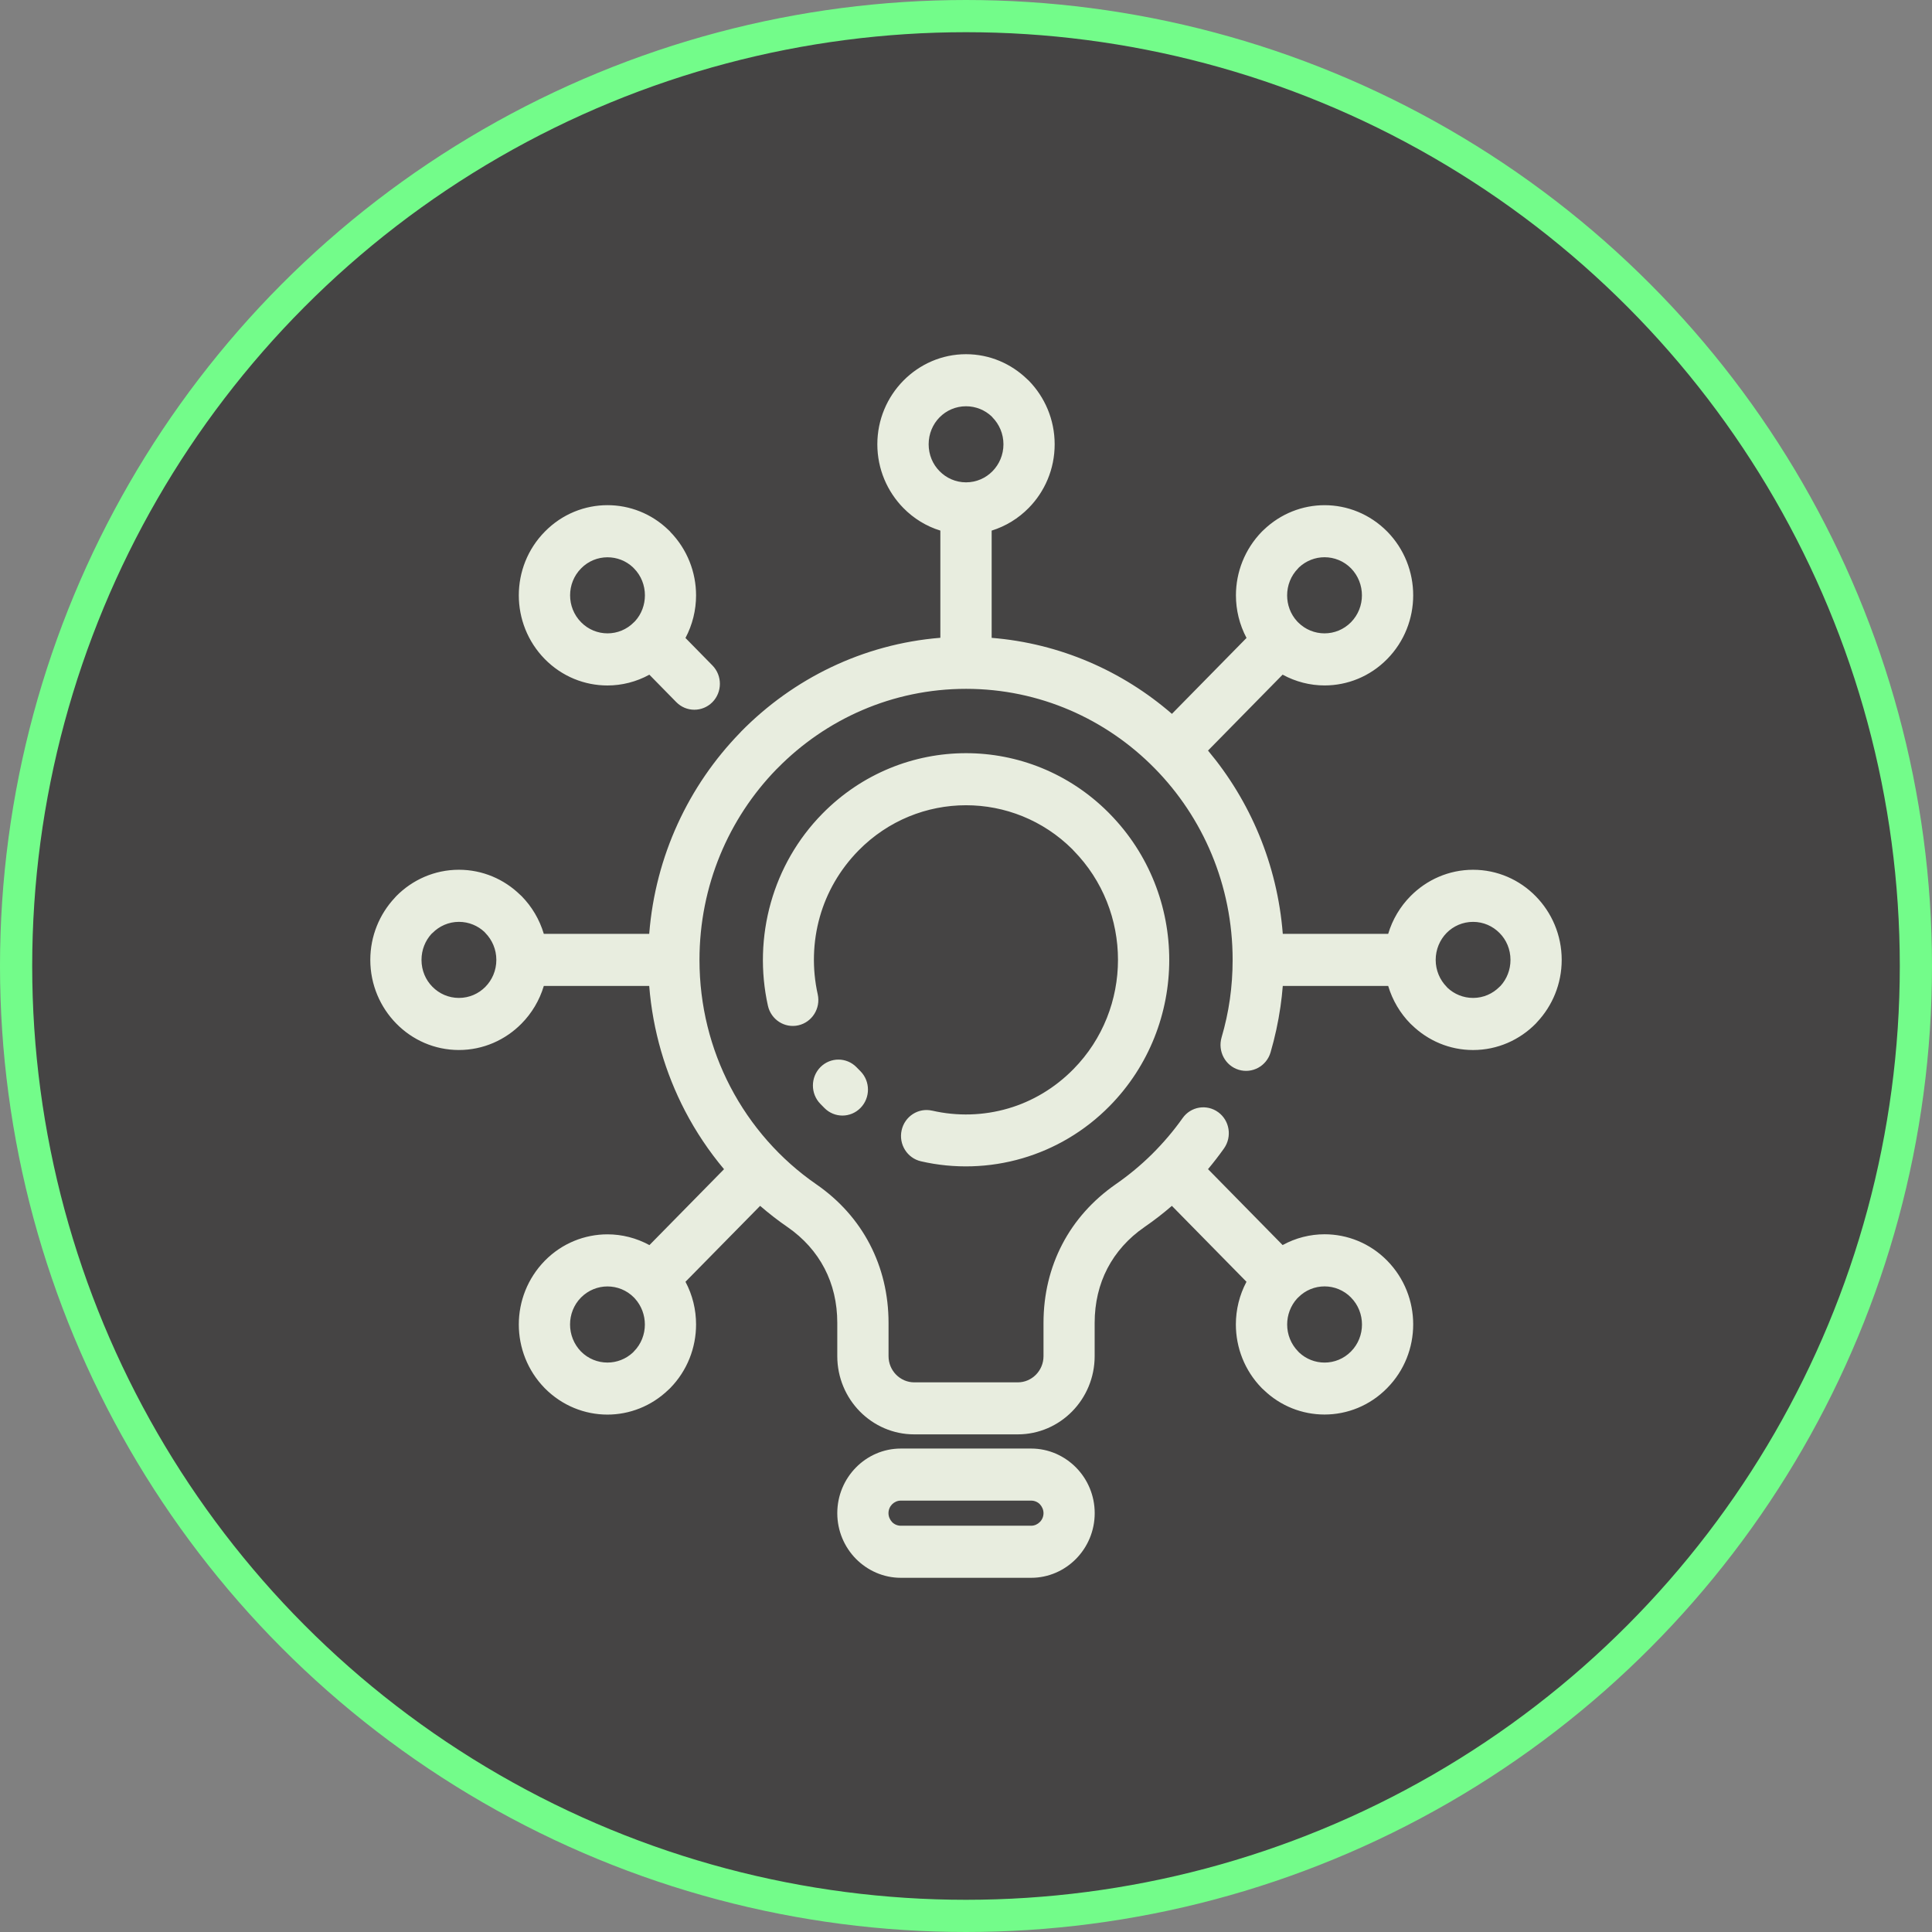
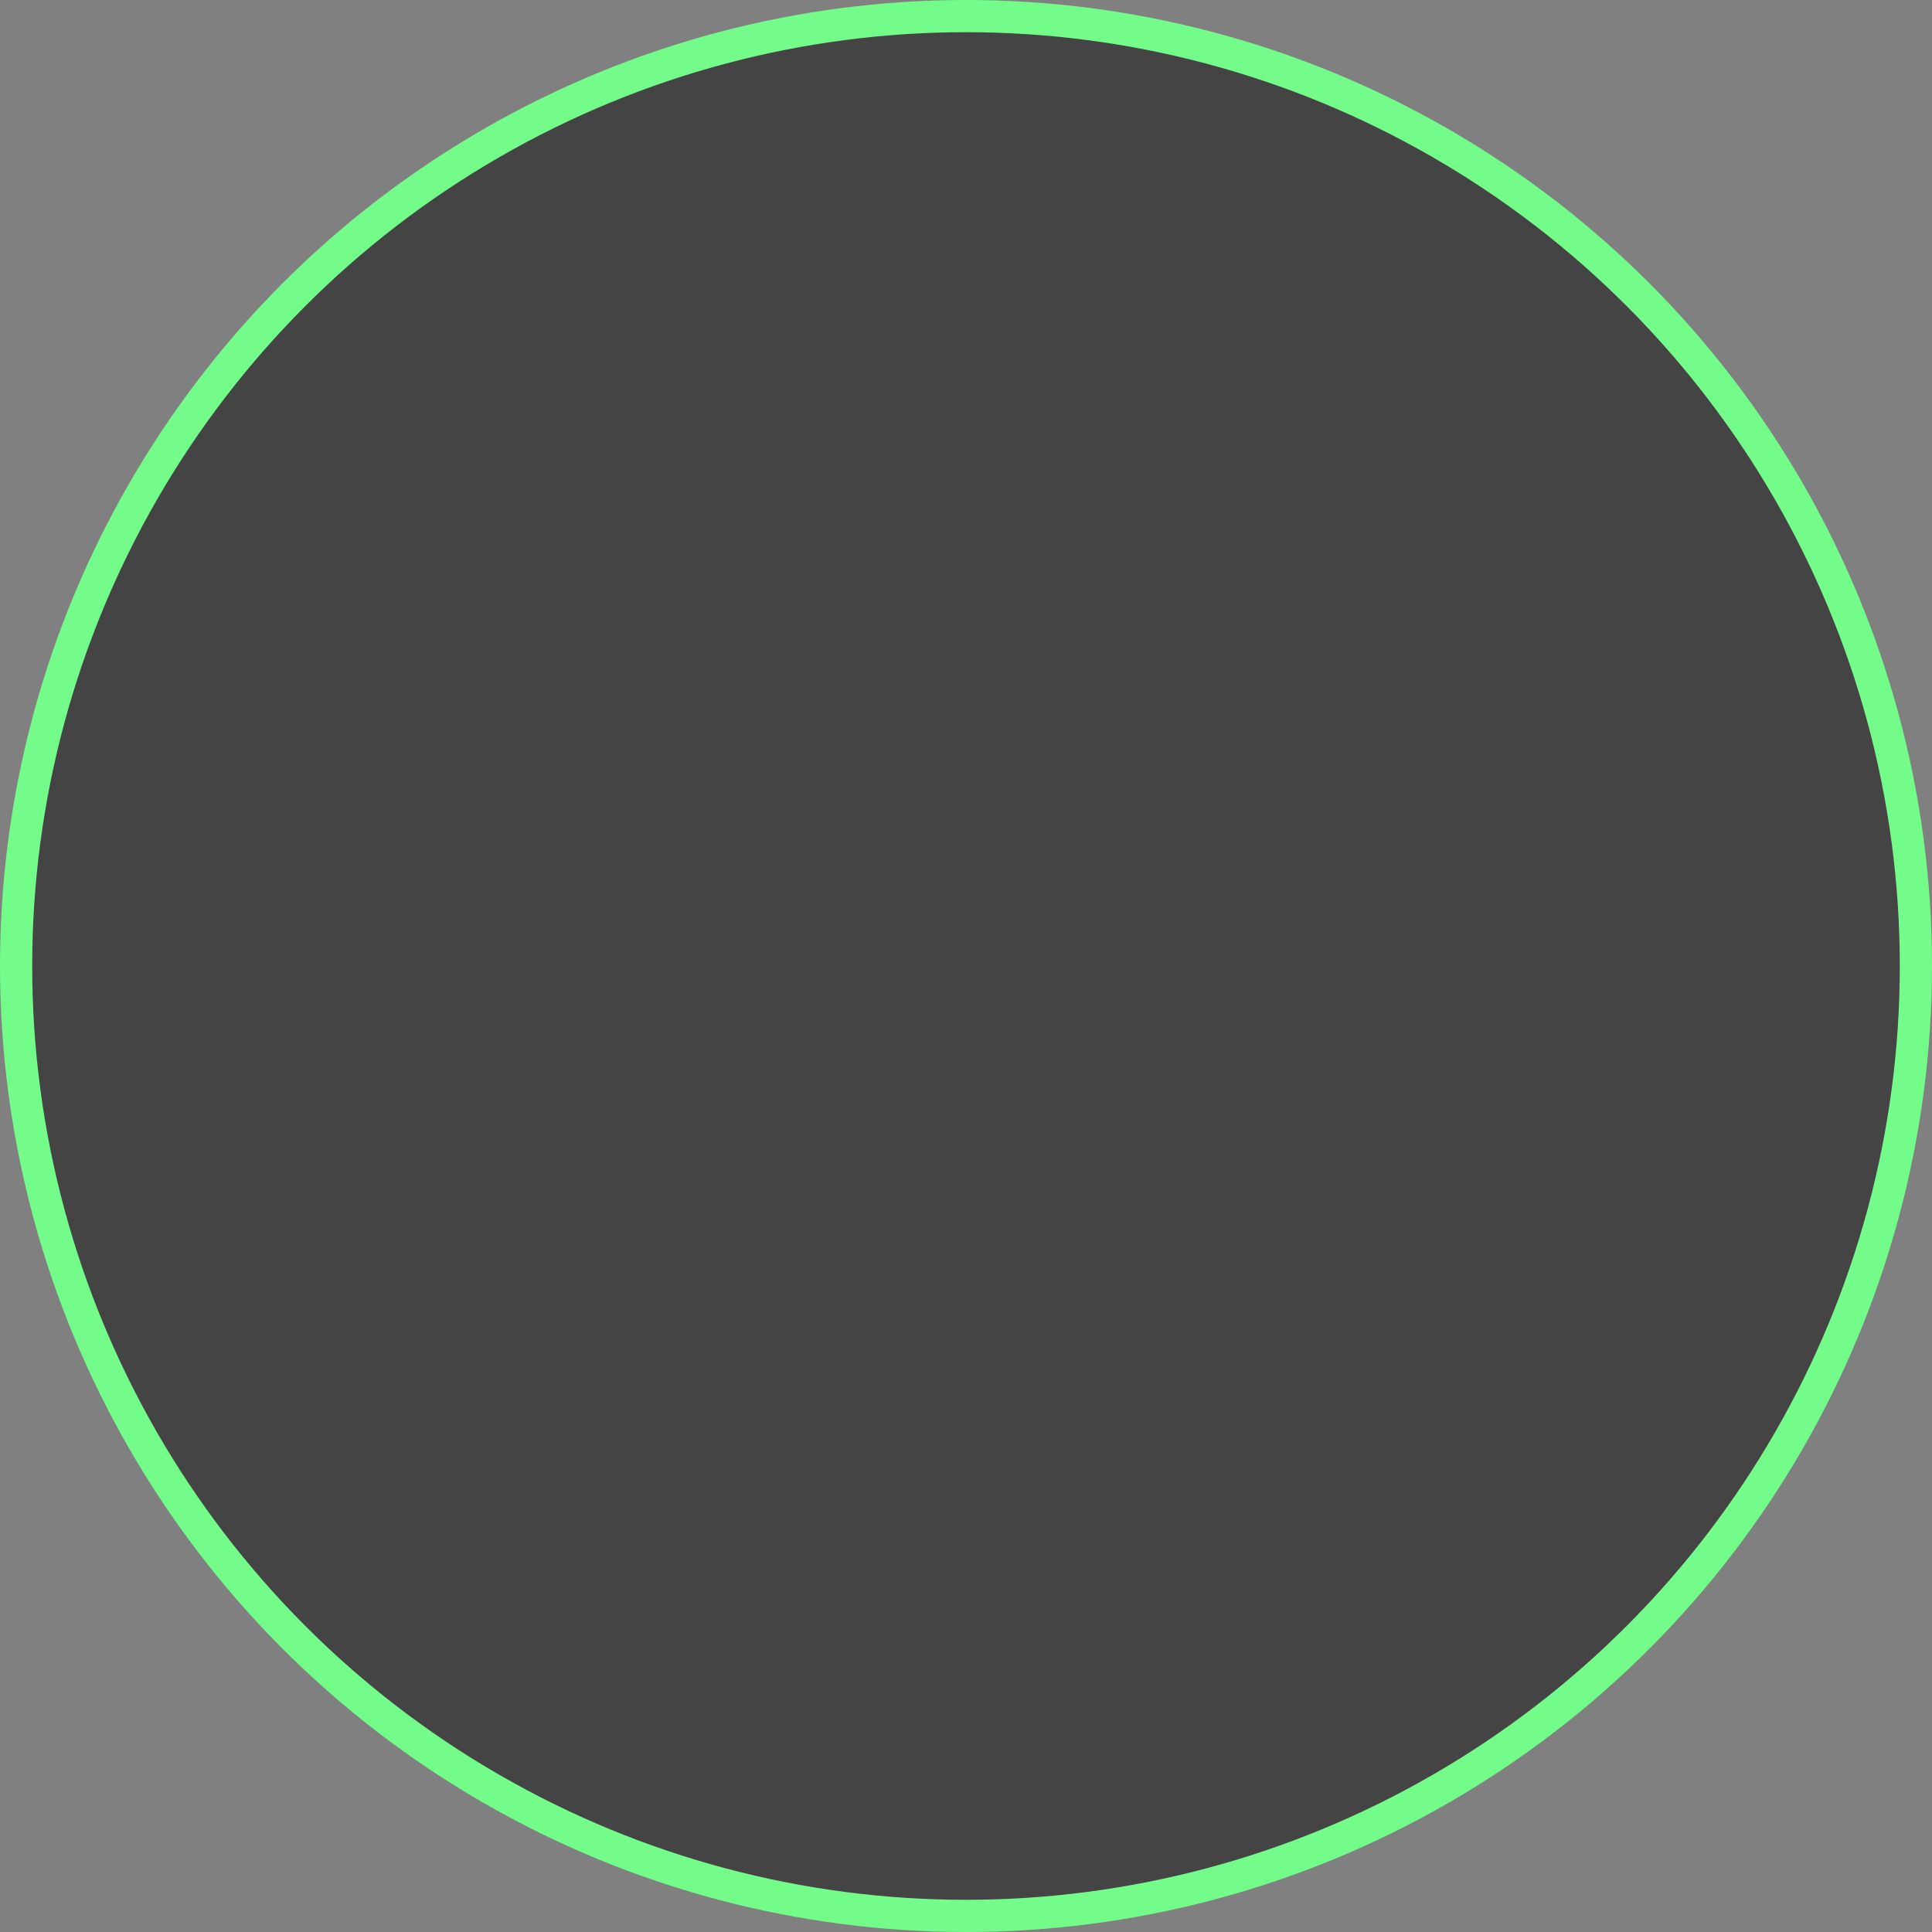
<svg xmlns="http://www.w3.org/2000/svg" width="120" height="120" viewBox="0 0 120 120" fill="none">
  <rect x="0" y="0" width="120" height="120" fill="#808080" stroke="none" />
  <circle cx="60" cy="60" r="59" fill="#0A0908" fill-opacity="0.5" stroke="#73FC8A" stroke-width="2" />
-   <path d="M80.626 35.303L80.685 35.24C81.129 34.823 81.701 34.611 82.269 34.611C82.868 34.611 83.462 34.842 83.915 35.3C84.365 35.764 84.592 36.37 84.592 36.977C84.592 37.583 84.365 38.186 83.912 38.648C83.459 39.109 82.862 39.339 82.269 39.339C81.673 39.339 81.076 39.109 80.626 38.654L80.561 38.587C80.151 38.139 79.946 37.561 79.946 36.98C79.946 36.374 80.172 35.764 80.626 35.306L80.626 35.303ZM65.507 27.596C65.507 26.052 64.888 24.653 63.895 23.639L63.795 23.548C62.804 22.587 61.466 22 60 22C58.487 22 57.115 22.628 56.114 23.639L56.105 23.649C55.108 24.662 54.493 26.061 54.493 27.596C54.493 29.134 55.111 30.534 56.108 31.551C56.739 32.195 57.528 32.688 58.407 32.956V39.614C53.593 40.005 49.263 42.156 46.042 45.428L45.958 45.52C42.784 48.788 40.706 53.153 40.324 58.002H33.777C33.51 57.108 33.032 56.306 32.398 55.661L32.299 55.57C31.311 54.61 29.973 54.022 28.504 54.022C26.985 54.022 25.609 54.651 24.612 55.661L24.522 55.762C23.578 56.77 23 58.131 23 59.622C23 61.16 23.618 62.562 24.615 63.576C25.609 64.59 26.985 65.218 28.504 65.218C30.019 65.218 31.395 64.59 32.392 63.579C33.029 62.935 33.51 62.133 33.777 61.239H40.324C40.545 64.018 41.325 66.646 42.548 68.999C43.225 70.297 44.039 71.512 44.971 72.621L40.337 77.336C39.523 76.891 38.626 76.667 37.731 76.667C36.324 76.667 34.914 77.213 33.839 78.306C32.762 79.408 32.224 80.839 32.224 82.266C32.224 83.697 32.765 85.131 33.836 86.224C34.917 87.316 36.324 87.863 37.728 87.863C39.091 87.863 40.458 87.345 41.523 86.315L41.62 86.224C42.694 85.131 43.234 83.697 43.234 82.263C43.234 81.353 43.017 80.438 42.576 79.613L47.213 74.898C47.757 75.369 48.325 75.811 48.918 76.218C49.918 76.91 50.692 77.782 51.213 78.783C51.732 79.778 52.005 80.921 52.005 82.162V84.234C52.005 85.573 52.543 86.789 53.406 87.667C54.27 88.545 55.465 89.091 56.782 89.091H63.214C64.531 89.091 65.727 88.545 66.591 87.667C67.454 86.789 67.991 85.573 67.991 84.234V82.162C67.991 80.924 68.265 79.778 68.783 78.783C69.305 77.782 70.078 76.91 71.079 76.218C71.672 75.811 72.243 75.369 72.787 74.898L77.421 79.613C76.983 80.438 76.762 81.35 76.762 82.263C76.762 83.694 77.303 85.128 78.374 86.22L78.474 86.312C79.536 87.345 80.902 87.859 82.269 87.859C83.673 87.859 85.08 87.313 86.154 86.22C87.235 85.128 87.776 83.694 87.776 82.26C87.776 80.832 87.238 79.402 86.164 78.306C85.089 77.21 83.679 76.663 82.272 76.663C81.374 76.663 80.477 76.888 79.666 77.333L75.032 72.618C75.38 72.201 75.713 71.771 76.026 71.329C76.535 70.606 76.377 69.599 75.666 69.081C74.955 68.563 73.964 68.724 73.454 69.447C72.892 70.243 72.252 70.991 71.554 71.686C70.861 72.371 70.106 72.997 69.299 73.556C67.861 74.557 66.74 75.823 65.979 77.282C65.215 78.748 64.814 80.403 64.814 82.165V84.237C64.814 84.682 64.634 85.09 64.345 85.383C64.056 85.677 63.656 85.86 63.218 85.86H56.785C56.347 85.86 55.947 85.677 55.658 85.383C55.369 85.09 55.189 84.682 55.189 84.237V82.165C55.189 80.403 54.788 78.748 54.024 77.282C53.263 75.82 52.142 74.554 50.698 73.556C48.471 72.018 46.629 69.933 45.359 67.495C44.138 65.152 43.446 62.47 43.446 59.621C43.446 55.004 45.269 50.826 48.219 47.788L48.294 47.715C51.288 44.67 55.428 42.785 60.003 42.785C64.575 42.785 68.715 44.67 71.712 47.715C74.709 50.756 76.561 54.966 76.561 59.619C76.561 60.462 76.501 61.28 76.39 62.067C76.275 62.872 76.101 63.665 75.874 64.438C75.626 65.294 76.101 66.194 76.942 66.447C77.784 66.7 78.669 66.216 78.918 65.361C79.185 64.445 79.393 63.494 79.533 62.521C79.595 62.095 79.641 61.669 79.676 61.239H86.223C86.49 62.133 86.968 62.935 87.602 63.579L87.701 63.671C88.689 64.631 90.027 65.219 91.496 65.219C93.015 65.219 94.391 64.59 95.388 63.579L95.478 63.478C96.422 62.471 97 61.11 97 59.619C97 58.081 96.382 56.679 95.385 55.665C94.391 54.651 93.015 54.023 91.496 54.023C89.981 54.023 88.605 54.651 87.608 55.662C86.971 56.306 86.49 57.108 86.223 58.002H79.676C79.337 53.678 77.644 49.736 75.032 46.619L79.666 41.904C80.48 42.349 81.378 42.574 82.272 42.574C83.679 42.574 85.086 42.027 86.161 40.934C87.238 39.839 87.776 38.405 87.776 36.974C87.776 35.543 87.235 34.109 86.164 33.017C85.083 31.924 83.676 31.378 82.272 31.378C80.909 31.378 79.542 31.896 78.477 32.925L78.38 33.017C77.306 34.119 76.766 35.55 76.766 36.977C76.766 37.887 76.986 38.8 77.424 39.624L72.79 44.339C69.725 41.683 65.848 39.962 61.594 39.618V32.957C62.469 32.685 63.255 32.199 63.889 31.555C64.889 30.541 65.507 29.142 65.507 27.597L65.507 27.596ZM61.646 25.926C62.065 26.352 62.326 26.943 62.326 27.596C62.326 28.25 62.065 28.841 61.646 29.267C61.23 29.694 60.646 29.959 60.003 29.959C59.36 29.959 58.779 29.694 58.36 29.267C57.938 28.844 57.68 28.253 57.68 27.596C57.68 26.939 57.938 26.349 58.354 25.926C58.776 25.496 59.357 25.234 60.003 25.234C60.618 25.234 61.177 25.474 61.587 25.859L61.646 25.926ZM36.087 80.592C36.541 80.134 37.137 79.903 37.73 79.903C38.33 79.903 38.926 80.134 39.377 80.592L39.436 80.655C39.846 81.107 40.054 81.688 40.054 82.269C40.054 82.875 39.827 83.482 39.373 83.94L39.315 84.003C38.87 84.42 38.299 84.631 37.731 84.631C37.131 84.631 36.538 84.401 36.084 83.943C35.634 83.478 35.407 82.872 35.407 82.266C35.407 81.656 35.634 81.05 36.087 80.592ZM41.625 33.019L41.526 32.924C40.464 31.892 39.097 31.377 37.73 31.377C36.327 31.377 34.92 31.923 33.845 33.016C32.764 34.109 32.224 35.542 32.224 36.976C32.224 38.407 32.764 39.841 33.836 40.934C34.913 42.029 36.32 42.576 37.727 42.576C38.622 42.576 39.523 42.352 40.333 41.906L42.004 43.609C42.622 44.24 43.625 44.24 44.247 43.615C44.868 42.986 44.868 41.966 44.253 41.335L42.576 39.626C43.014 38.799 43.234 37.889 43.234 36.98C43.234 35.552 42.694 34.121 41.622 33.025L41.625 33.019ZM39.377 35.303C39.83 35.76 40.057 36.367 40.057 36.976C40.057 37.557 39.852 38.139 39.442 38.584L39.377 38.647C38.926 39.108 38.33 39.339 37.734 39.339C37.14 39.339 36.544 39.108 36.094 38.65C35.637 38.186 35.41 37.583 35.41 36.976C35.41 36.37 35.637 35.764 36.091 35.306C36.541 34.844 37.137 34.614 37.734 34.614C38.305 34.614 38.877 34.825 39.318 35.242L39.377 35.306L39.377 35.303ZM83.915 80.595C84.368 81.053 84.595 81.66 84.595 82.269C84.595 82.876 84.368 83.482 83.915 83.94C83.464 84.401 82.868 84.632 82.272 84.632C81.7 84.632 81.129 84.42 80.688 84.003L80.629 83.94C80.175 83.479 79.948 82.872 79.948 82.266C79.948 81.685 80.157 81.104 80.567 80.652L80.629 80.592C81.079 80.131 81.675 79.9 82.272 79.9C82.865 79.9 83.461 80.131 83.915 80.592L83.915 80.595ZM26.863 57.95C27.282 57.524 27.863 57.258 28.506 57.258C29.121 57.258 29.68 57.499 30.093 57.887L30.149 57.95C30.568 58.377 30.829 58.97 30.829 59.621C30.829 60.275 30.568 60.868 30.149 61.292C29.733 61.718 29.149 61.983 28.503 61.983C27.86 61.983 27.279 61.718 26.86 61.292C26.438 60.868 26.18 60.278 26.18 59.621C26.18 58.996 26.416 58.427 26.795 58.01L26.86 57.95H26.863ZM89.85 57.947C90.269 57.521 90.853 57.259 91.496 57.259C92.139 57.259 92.72 57.524 93.139 57.95C93.562 58.373 93.819 58.964 93.819 59.621C93.819 60.246 93.583 60.815 93.204 61.232L93.139 61.292C92.72 61.718 92.139 61.983 91.496 61.983C90.881 61.983 90.322 61.743 89.909 61.355L89.853 61.292C89.434 60.865 89.173 60.272 89.173 59.621C89.173 58.967 89.434 58.373 89.85 57.947ZM57.896 68.985C57.042 68.789 56.194 69.335 56.002 70.204C55.809 71.072 56.347 71.934 57.201 72.13C59.272 72.607 61.45 72.544 63.502 71.944C65.496 71.36 67.372 70.273 68.925 68.694C71.391 66.186 72.624 62.902 72.624 59.62C72.624 56.338 71.391 53.057 68.928 50.549L68.835 50.454C66.385 48.007 63.192 46.781 60.002 46.781C56.772 46.781 53.542 48.035 51.079 50.54C49.523 52.122 48.454 54.029 47.88 56.057C47.29 58.145 47.227 60.359 47.696 62.465C47.889 63.334 48.737 63.88 49.591 63.684C50.445 63.488 50.983 62.626 50.79 61.758C50.436 60.169 50.479 58.505 50.923 56.941C51.346 55.444 52.15 54.023 53.324 52.826C55.166 50.953 57.582 50.015 60.002 50.015C62.39 50.015 64.775 50.928 66.608 52.75L66.676 52.826C68.518 54.699 69.44 57.156 69.44 59.616C69.44 62.074 68.518 64.531 66.676 66.403C65.502 67.597 64.105 68.412 62.632 68.844C61.092 69.296 59.458 69.343 57.896 68.983L57.896 68.985ZM53.2 66.287C52.582 65.656 51.579 65.656 50.958 66.281C50.337 66.91 50.337 67.93 50.952 68.561L51.206 68.82C51.828 69.449 52.831 69.446 53.449 68.814C54.067 68.182 54.064 67.162 53.443 66.534L53.197 66.284L53.2 66.287ZM64.049 94.766H55.952C55.741 94.766 55.548 94.681 55.412 94.542C55.275 94.396 55.185 94.201 55.185 93.986C55.185 93.771 55.272 93.575 55.408 93.436C55.545 93.297 55.738 93.206 55.949 93.206H64.046C64.258 93.206 64.45 93.291 64.587 93.43C64.723 93.575 64.814 93.771 64.814 93.986C64.814 94.201 64.727 94.396 64.587 94.535C64.45 94.674 64.258 94.766 64.046 94.766H64.049ZM55.952 98H64.049C65.133 98 66.121 97.548 66.835 96.822C67.55 96.096 67.994 95.091 67.994 93.986C67.994 92.88 67.55 91.876 66.835 91.15C66.115 90.423 65.13 89.972 64.049 89.972H55.952C54.865 89.972 53.877 90.423 53.163 91.15C52.449 91.876 52.005 92.88 52.005 93.986C52.005 95.091 52.449 96.096 53.163 96.822C53.884 97.548 54.868 98 55.949 98H55.952Z" fill="#E8EDDF" />
</svg>